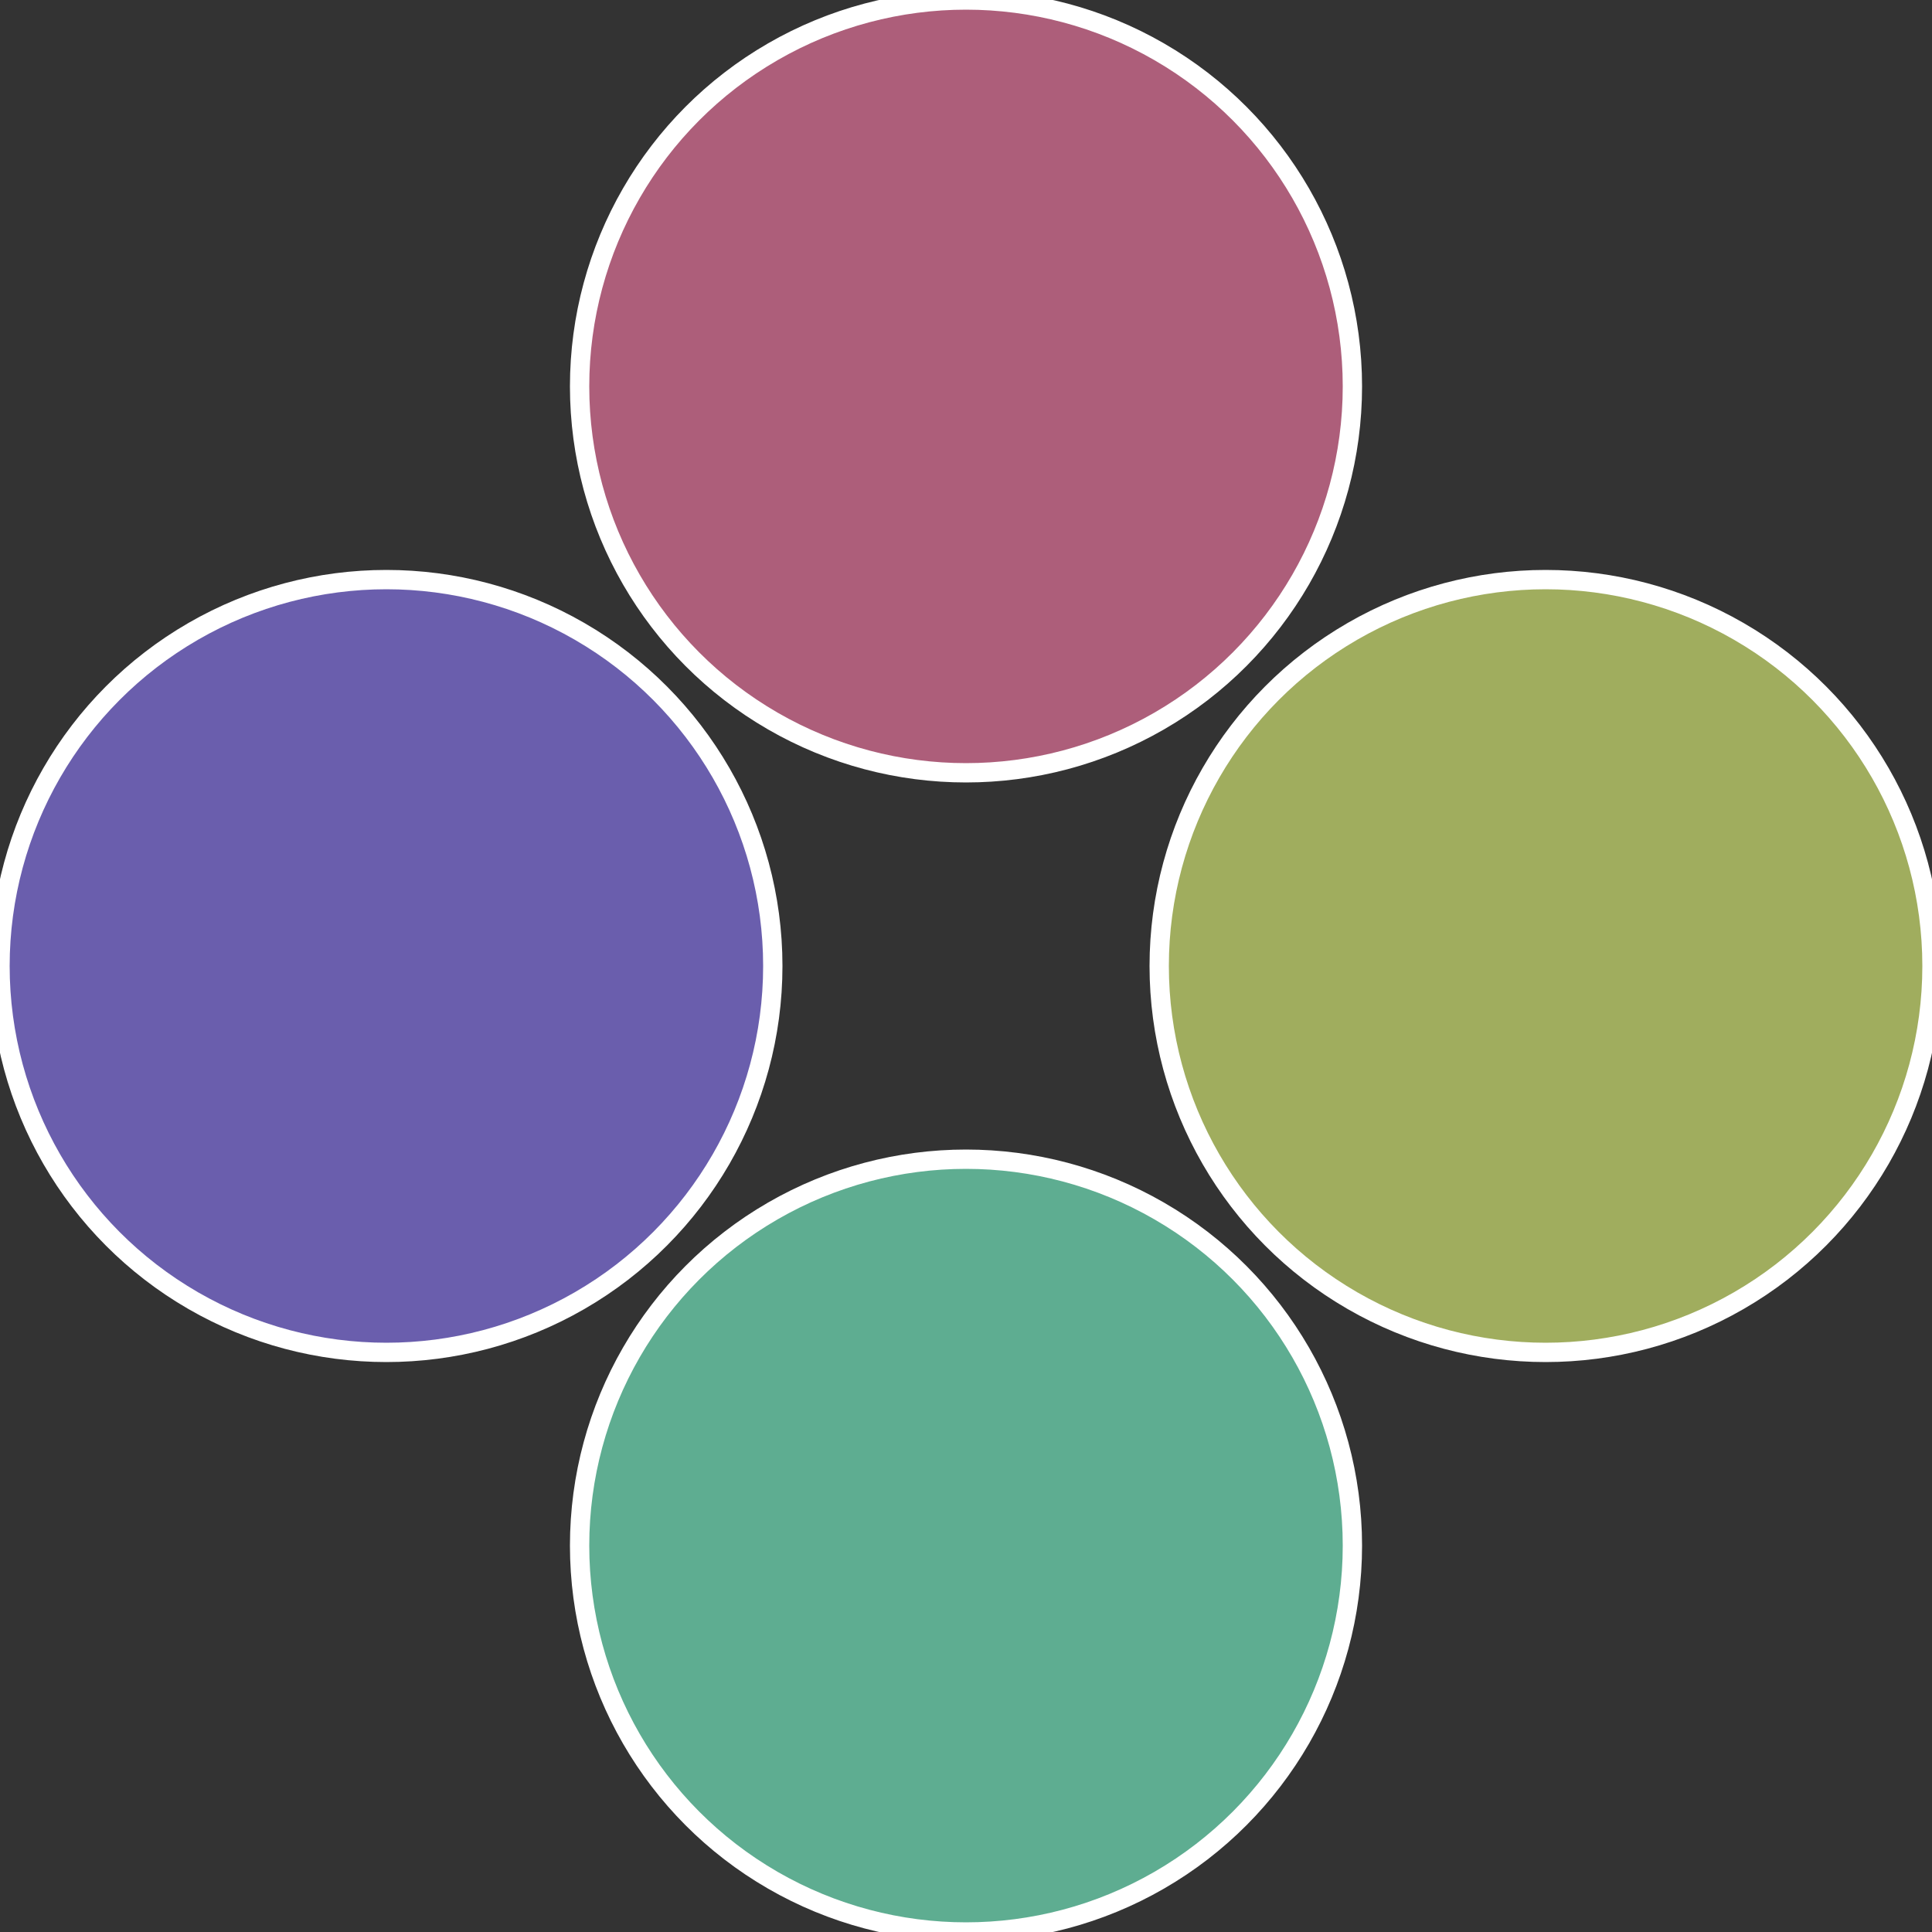
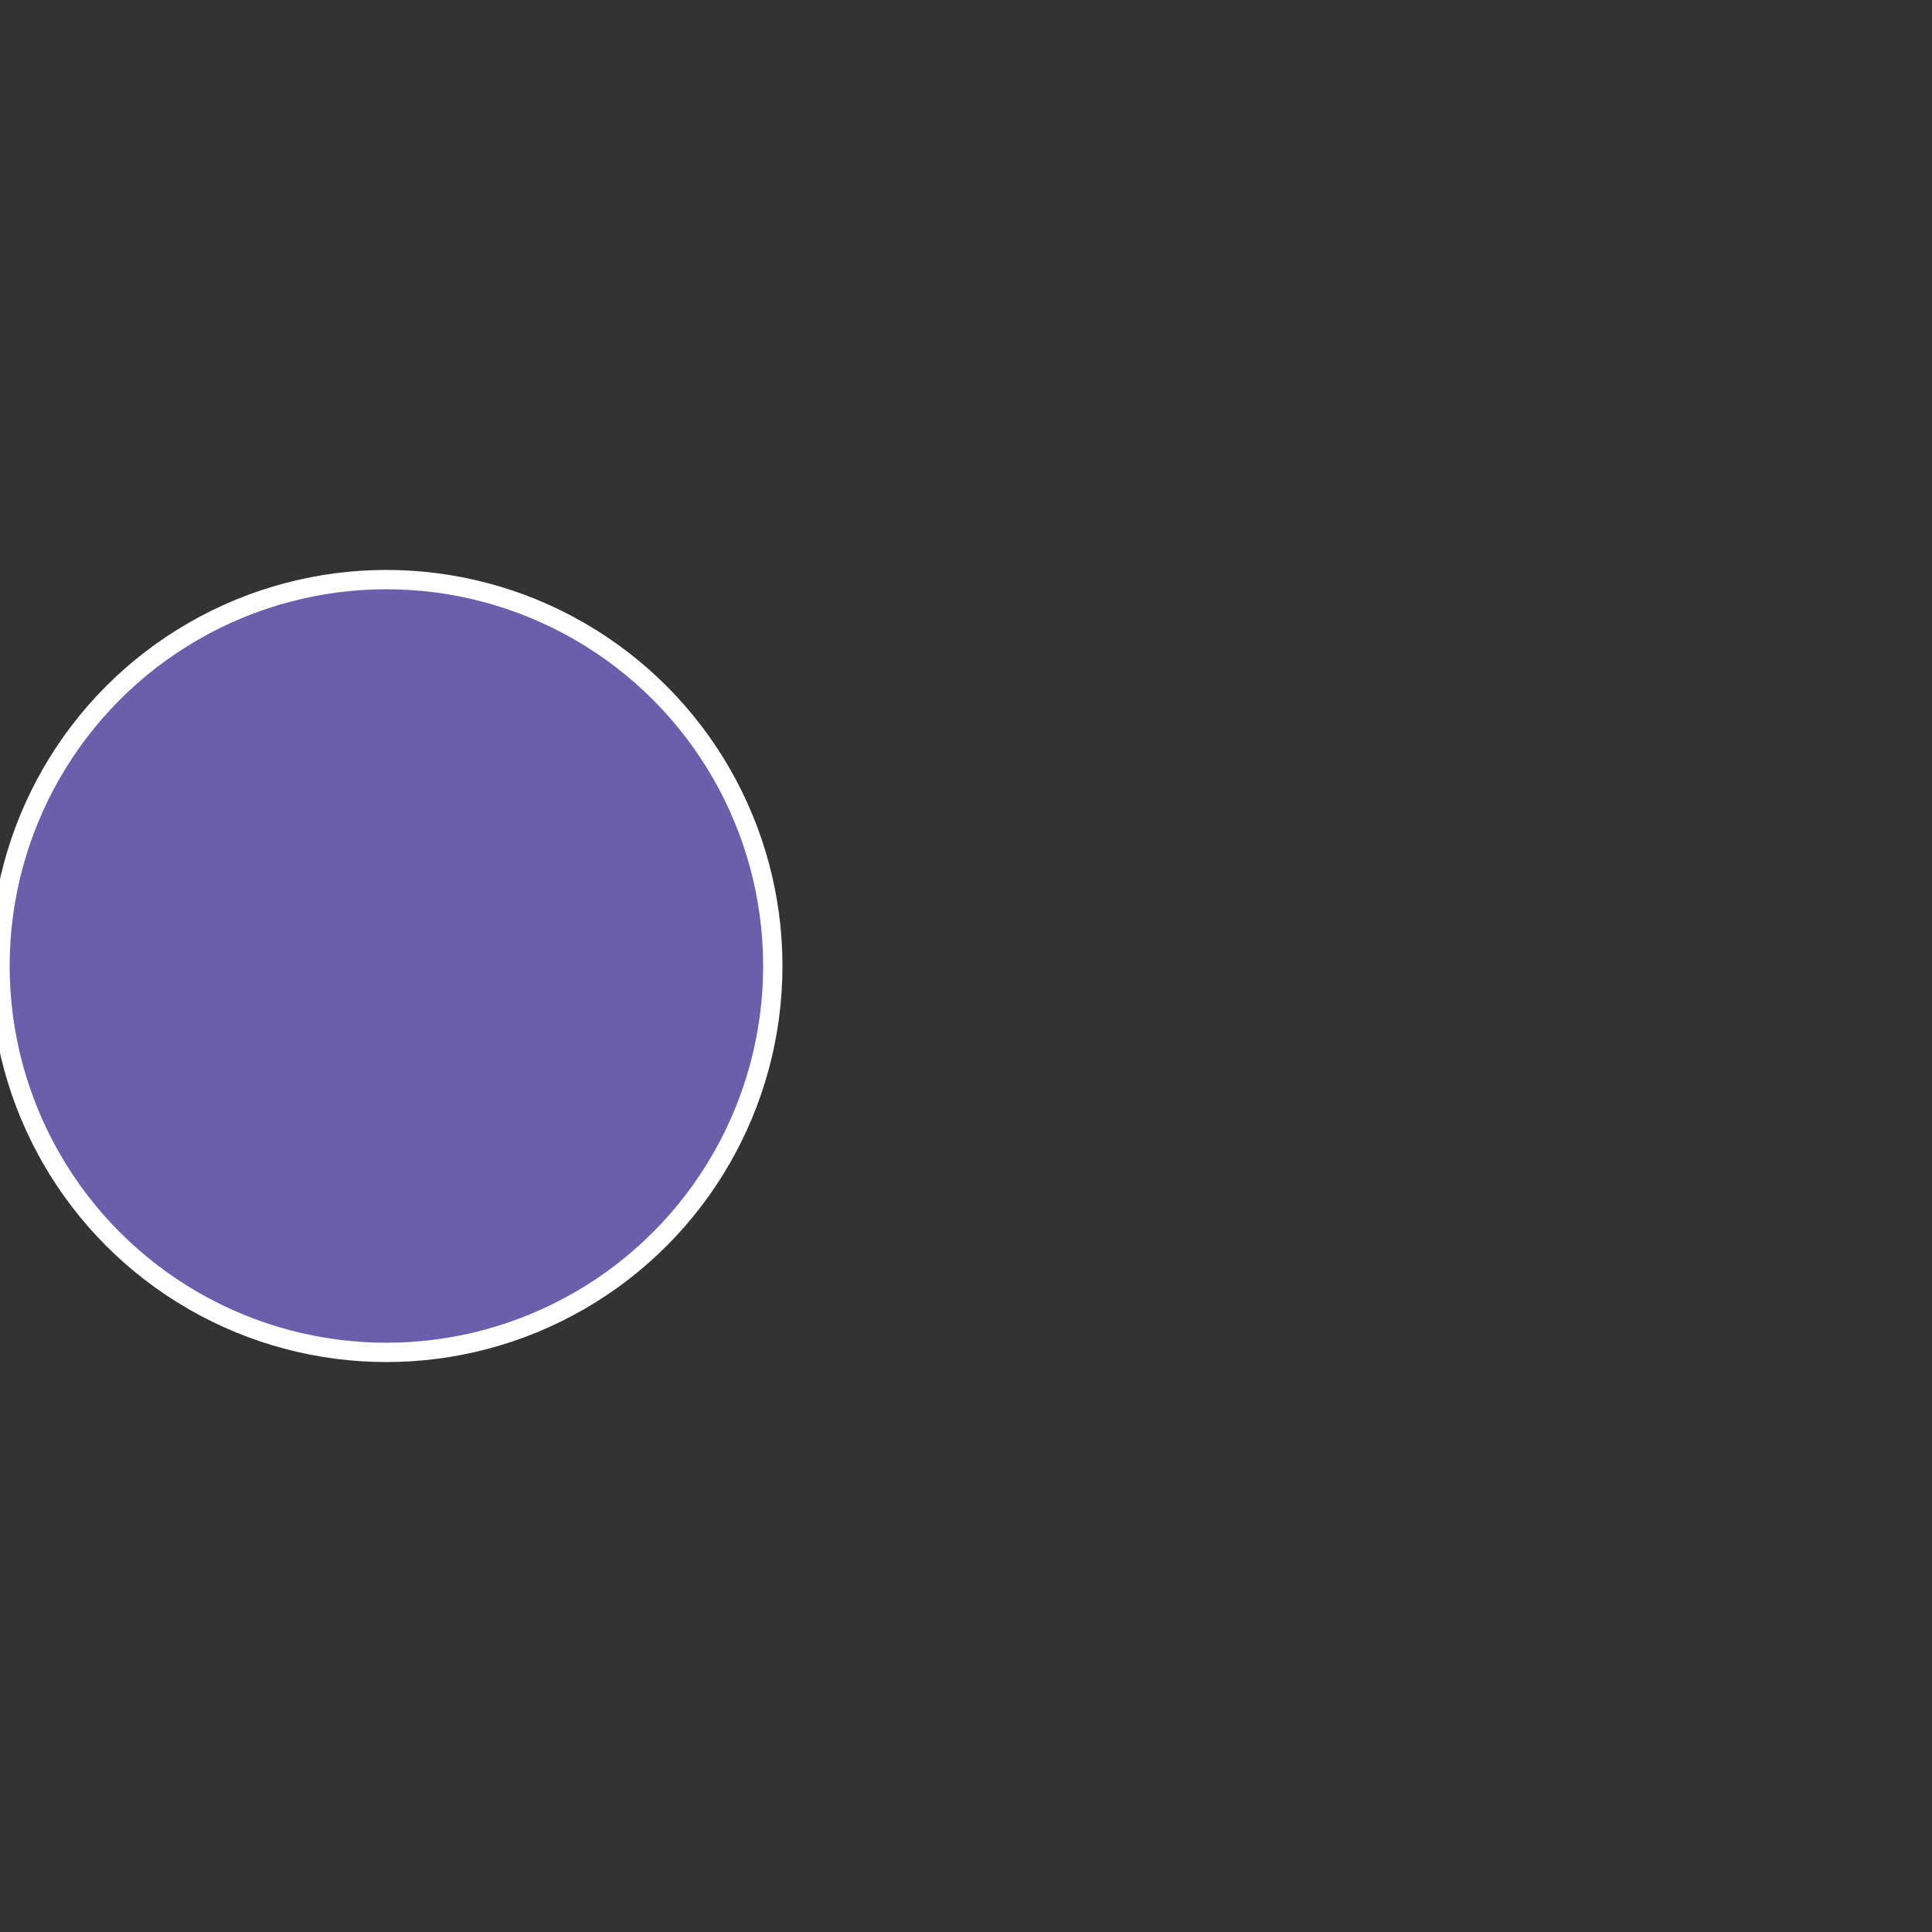
<svg xmlns="http://www.w3.org/2000/svg" width="500" height="500" viewBox="-1 -1 2 2">
  <rect x="-1" y="-1" width="2" height="2" fill="#333333" stroke="none" />
-   <circle cx="0.6" cy="0" r="0.4" fill="#a0ad5e" stroke="#fff" stroke-width="1%" />
-   <circle cx="3.6739403974421E-17" cy="0.6" r="0.4" fill="#5ead91" stroke="#fff" stroke-width="1%" />
  <circle cx="-0.6" cy="7.3478807948841E-17" r="0.4" fill="#6a5ead" stroke="#fff" stroke-width="1%" />
-   <circle cx="-1.1021821192326E-16" cy="-0.6" r="0.4" fill="#ad5e7a" stroke="#fff" stroke-width="1%" />
</svg>